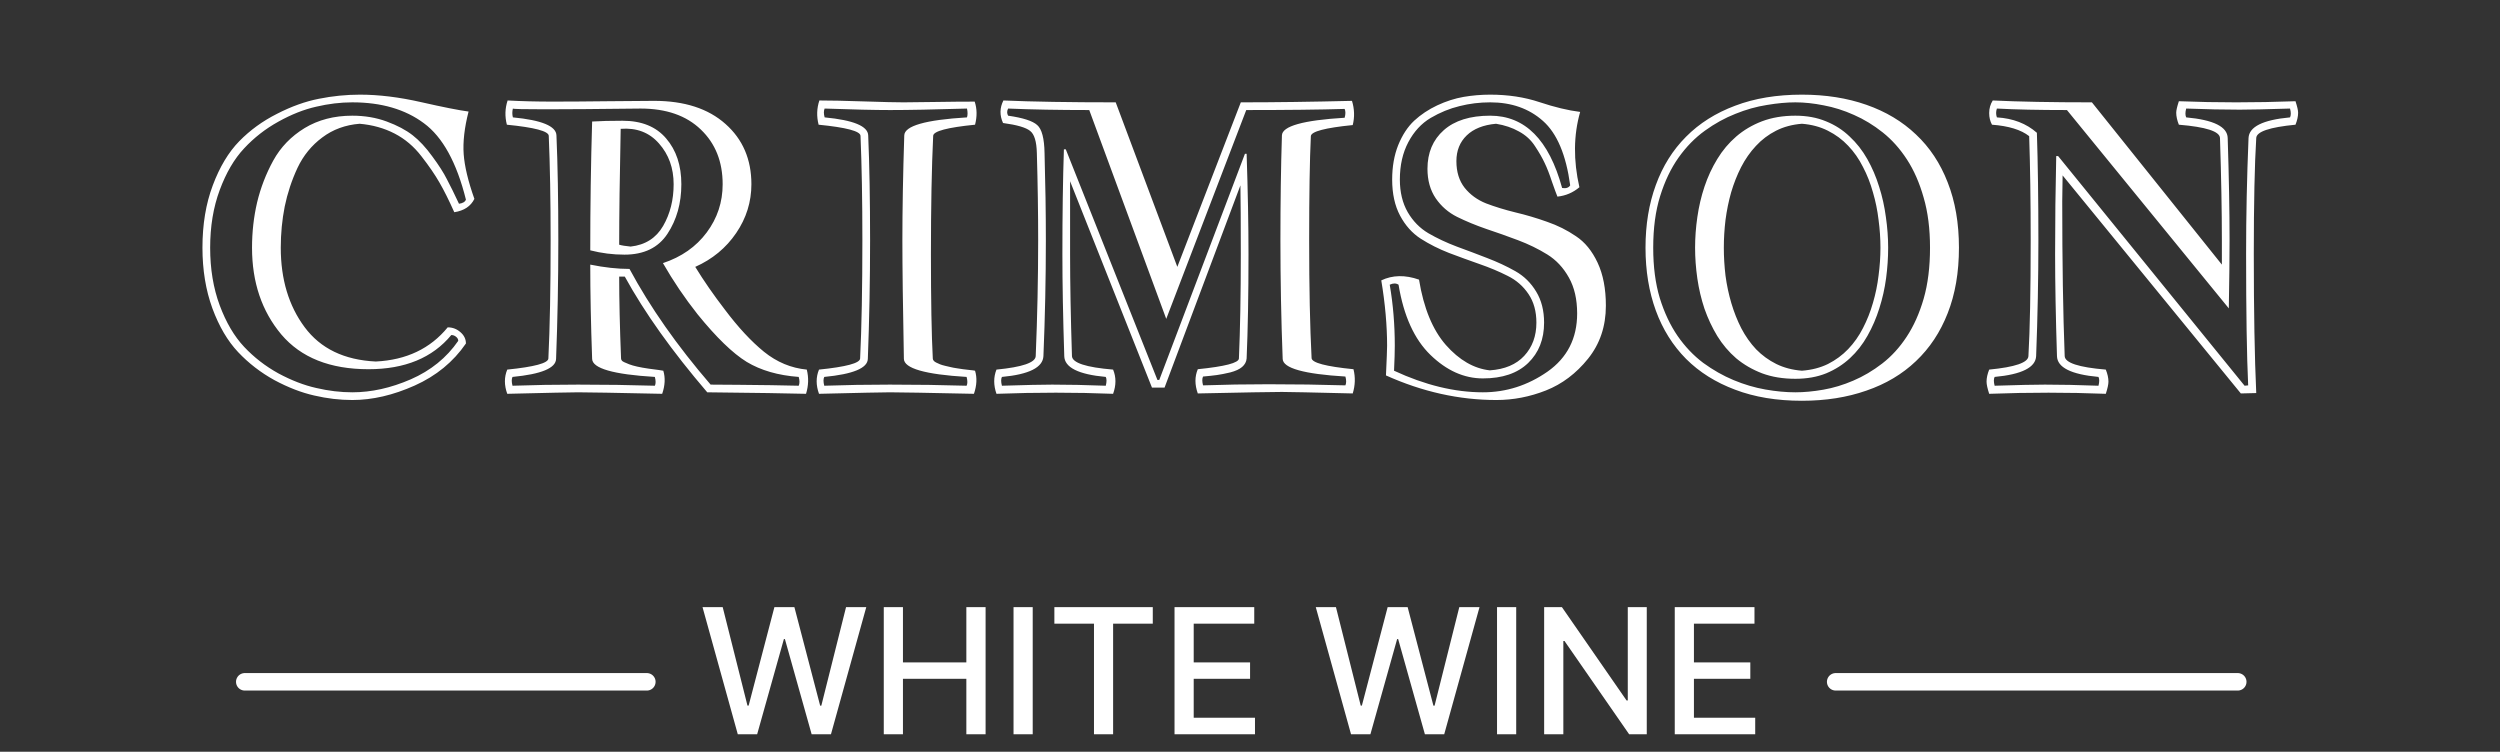
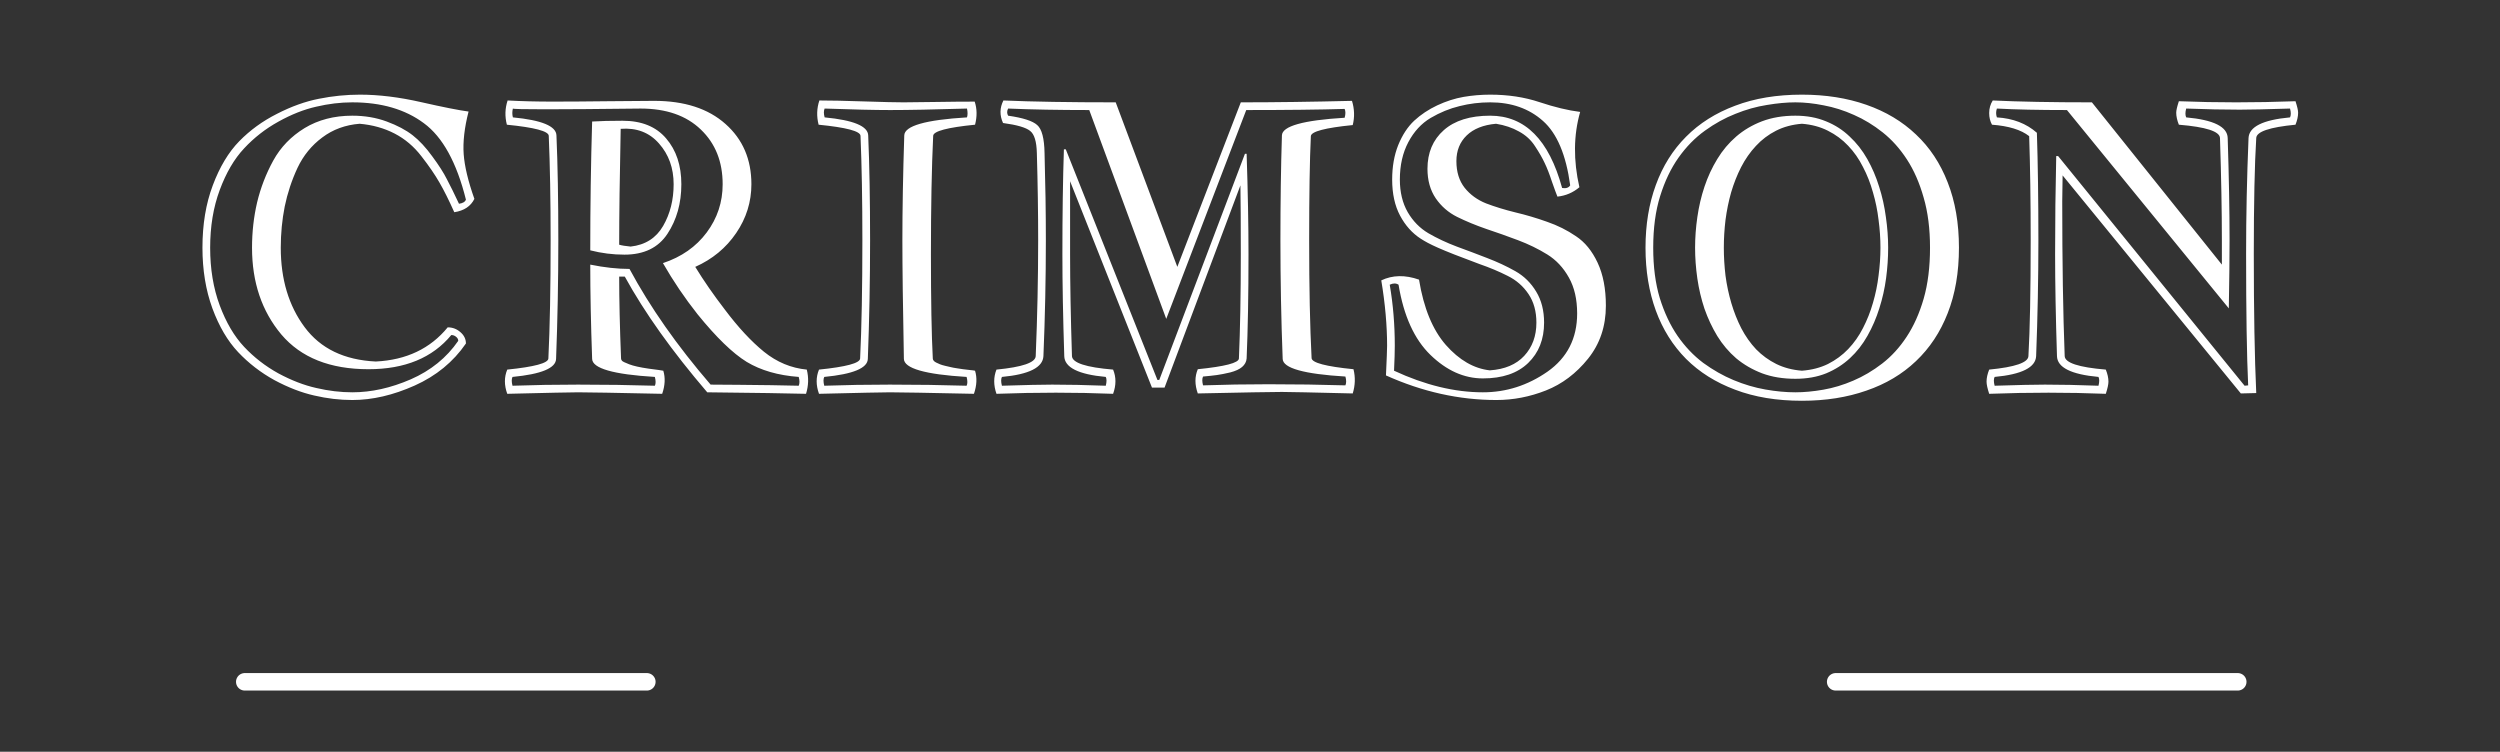
<svg xmlns="http://www.w3.org/2000/svg" width="143" height="43" viewBox="0 0 143 43" fill="none">
  <rect x="0" y="0" width="143" height="43" fill="#333333" stroke="none" />
-   <path d="M20.152 22.44C21.241 22.44 22.355 22.193 23.493 21.699C24.639 21.198 25.545 20.464 26.211 19.497C26.211 19.404 26.168 19.325 26.082 19.261C26.003 19.196 25.914 19.164 25.814 19.164C24.739 20.467 23.16 21.119 21.076 21.119C18.878 21.119 17.216 20.457 16.092 19.132C14.975 17.8 14.416 16.145 14.416 14.169C14.416 13.274 14.513 12.411 14.706 11.58C14.907 10.742 15.214 9.944 15.63 9.185C16.052 8.418 16.65 7.799 17.424 7.326C18.204 6.854 19.114 6.617 20.152 6.617C20.861 6.617 21.517 6.728 22.118 6.95C22.72 7.172 23.214 7.434 23.601 7.734C23.987 8.035 24.363 8.44 24.729 8.948C25.101 9.45 25.38 9.886 25.566 10.259C25.76 10.624 25.989 11.089 26.254 11.655C26.469 11.627 26.601 11.548 26.651 11.419C26.121 9.292 25.319 7.835 24.245 7.047C23.178 6.252 21.814 5.854 20.152 5.854C19.479 5.854 18.792 5.937 18.09 6.102C17.388 6.259 16.665 6.546 15.92 6.961C15.182 7.369 14.531 7.878 13.965 8.486C13.399 9.088 12.934 9.883 12.568 10.871C12.203 11.852 12.021 12.951 12.021 14.169C12.021 15.386 12.203 16.486 12.568 17.467C12.934 18.448 13.399 19.239 13.965 19.841C14.531 20.442 15.182 20.947 15.92 21.355C16.665 21.756 17.388 22.036 18.09 22.193C18.792 22.358 19.479 22.44 20.152 22.44ZM25.985 12.139C25.677 11.451 25.395 10.885 25.137 10.441C24.879 9.99 24.535 9.489 24.105 8.938C23.676 8.379 23.164 7.946 22.569 7.638C21.975 7.33 21.309 7.144 20.571 7.079C19.755 7.144 19.042 7.405 18.434 7.863C17.825 8.314 17.352 8.895 17.016 9.604C16.686 10.312 16.443 11.05 16.285 11.816C16.135 12.575 16.06 13.36 16.06 14.169C16.06 15.974 16.514 17.488 17.424 18.713C18.333 19.938 19.69 20.593 21.495 20.679C23.242 20.593 24.614 19.941 25.609 18.724C25.889 18.724 26.132 18.817 26.34 19.003C26.547 19.182 26.651 19.397 26.651 19.648C25.928 20.7 24.951 21.502 23.719 22.054C22.487 22.605 21.298 22.881 20.152 22.881C19.436 22.881 18.709 22.795 17.972 22.623C17.241 22.458 16.482 22.165 15.694 21.742C14.914 21.312 14.223 20.779 13.621 20.142C13.02 19.504 12.529 18.67 12.149 17.639C11.77 16.6 11.58 15.444 11.58 14.169C11.58 12.837 11.777 11.648 12.171 10.602C12.565 9.55 13.07 8.708 13.685 8.078C14.301 7.448 15.021 6.925 15.845 6.51C16.668 6.087 17.467 5.801 18.24 5.65C19.021 5.493 19.805 5.414 20.593 5.414C21.667 5.414 22.834 5.557 24.095 5.844C25.355 6.13 26.258 6.309 26.802 6.381C26.565 7.305 26.472 8.118 26.523 8.819C26.573 9.514 26.777 10.366 27.135 11.376C26.927 11.799 26.544 12.053 25.985 12.139ZM33.87 6.95H33.892C34.336 6.922 34.908 6.907 35.61 6.907C36.699 6.907 37.53 7.244 38.102 7.917C38.683 8.59 38.973 9.464 38.973 10.538C38.973 11.627 38.708 12.572 38.178 13.374C37.655 14.169 36.835 14.566 35.718 14.566C35.059 14.566 34.407 14.484 33.763 14.319C33.763 11.799 33.798 9.342 33.87 6.95ZM38.532 10.538C38.532 9.614 38.253 8.837 37.694 8.207C37.143 7.577 36.412 7.298 35.503 7.369C35.446 10.126 35.417 12.336 35.417 13.997C35.56 14.04 35.779 14.076 36.072 14.104C36.91 14.011 37.53 13.617 37.931 12.923C38.332 12.228 38.532 11.433 38.532 10.538ZM31.808 20.528C31.793 21.058 30.963 21.402 29.315 21.56C29.258 21.674 29.258 21.842 29.315 22.064C30.533 22.021 31.783 22 33.065 22C34.59 22 36.054 22.021 37.458 22.064C37.515 21.95 37.515 21.782 37.458 21.56C35.08 21.416 33.884 21.073 33.87 20.528C33.798 18.516 33.763 16.718 33.763 15.136C34.572 15.3 35.32 15.383 36.008 15.383C37.182 17.567 38.729 19.773 40.648 22C41.014 22 41.54 22.004 42.227 22.011C42.922 22.018 43.545 22.025 44.097 22.032C44.655 22.039 45.185 22.05 45.687 22.064C45.744 21.936 45.744 21.767 45.687 21.56C44.512 21.474 43.52 21.187 42.711 20.7C41.909 20.206 40.971 19.297 39.897 17.972C39.166 17.048 38.507 16.074 37.92 15.05C38.98 14.699 39.814 14.115 40.423 13.299C41.032 12.482 41.336 11.562 41.336 10.538C41.336 9.249 40.921 8.207 40.09 7.412C39.259 6.61 38.11 6.209 36.642 6.209C31.8 6.266 29.366 6.266 29.337 6.209C29.294 6.381 29.294 6.549 29.337 6.714C30.984 6.871 31.815 7.215 31.829 7.745C31.901 9.428 31.936 11.43 31.936 13.75C31.936 16.02 31.894 18.28 31.808 20.528ZM31.367 20.507C31.453 18.716 31.496 16.464 31.496 13.75C31.496 11.444 31.46 9.45 31.389 7.767C31.374 7.502 30.576 7.29 28.993 7.133C28.871 6.66 28.886 6.198 29.036 5.747C29.824 5.79 30.68 5.812 31.604 5.812C32.527 5.812 33.587 5.804 34.783 5.79C35.979 5.776 36.856 5.769 37.415 5.769C39.148 5.769 40.509 6.209 41.497 7.09C42.485 7.964 42.98 9.113 42.98 10.538C42.98 11.548 42.69 12.479 42.109 13.331C41.529 14.183 40.749 14.828 39.768 15.265C40.255 16.06 40.82 16.876 41.465 17.714C42.224 18.724 42.969 19.526 43.699 20.12C44.437 20.715 45.253 21.055 46.148 21.141C46.263 21.599 46.249 22.061 46.105 22.526C45.081 22.498 43.198 22.469 40.455 22.44C38.443 20.091 36.871 17.886 35.739 15.823H35.417C35.417 17.155 35.453 18.716 35.524 20.507C35.524 20.55 35.542 20.593 35.578 20.636C35.614 20.679 35.754 20.747 35.997 20.84C36.241 20.933 36.609 21.015 37.103 21.087C37.605 21.151 37.884 21.191 37.941 21.205C38.063 21.606 38.042 22.047 37.877 22.526C35.234 22.469 33.63 22.44 33.065 22.44C32.678 22.44 31.328 22.469 29.015 22.526C28.836 22.032 28.836 21.57 29.015 21.141C30.569 20.983 31.353 20.772 31.367 20.507ZM51.702 20.528C51.645 17.535 51.616 15.275 51.616 13.75C51.616 11.988 51.652 9.987 51.724 7.745C51.738 7.201 52.934 6.857 55.312 6.714C55.355 6.578 55.355 6.41 55.312 6.209C53.435 6.266 51.971 6.295 50.918 6.295C50.037 6.295 48.787 6.266 47.169 6.209C47.112 6.338 47.112 6.506 47.169 6.714C48.816 6.871 49.647 7.215 49.661 7.745C49.733 9.428 49.769 11.43 49.769 13.75C49.769 16.02 49.726 18.28 49.64 20.528C49.625 21.058 48.795 21.402 47.148 21.56C47.09 21.674 47.09 21.842 47.148 22.064C48.365 22.021 49.615 22 50.897 22C52.422 22 53.886 22.021 55.29 22.064C55.347 21.95 55.347 21.782 55.29 21.56C52.912 21.416 51.717 21.073 51.702 20.528ZM46.825 7.133C46.703 6.66 46.718 6.198 46.868 5.747C47.498 5.747 48.351 5.765 49.425 5.801C50.506 5.837 51.258 5.854 51.681 5.854C51.989 5.854 52.583 5.847 53.464 5.833C54.345 5.819 55.107 5.812 55.752 5.812C55.888 6.22 55.895 6.66 55.773 7.133C54.191 7.29 53.392 7.502 53.378 7.767C53.292 9.557 53.249 11.816 53.249 14.545C53.249 17.18 53.285 19.168 53.356 20.507C53.356 20.55 53.374 20.593 53.41 20.636C53.446 20.679 53.496 20.715 53.56 20.743C53.632 20.772 53.704 20.804 53.775 20.84C53.847 20.869 53.944 20.897 54.065 20.926C54.194 20.954 54.302 20.98 54.388 21.001C54.474 21.023 54.588 21.044 54.731 21.065C54.882 21.087 55 21.105 55.086 21.119C55.179 21.134 55.301 21.148 55.451 21.162C55.609 21.176 55.716 21.191 55.773 21.205C55.895 21.606 55.874 22.047 55.709 22.526C53.066 22.469 51.462 22.44 50.897 22.44C50.51 22.44 49.16 22.469 46.847 22.526C46.668 22.032 46.668 21.57 46.847 21.141C48.401 20.983 49.185 20.772 49.199 20.507C49.285 18.716 49.328 16.464 49.328 13.75C49.328 11.444 49.292 9.45 49.221 7.767C49.206 7.502 48.408 7.29 46.825 7.133ZM59.684 20.367C59.655 21.019 58.864 21.416 57.31 21.56C57.252 21.674 57.252 21.842 57.31 22.064C58.663 22.021 59.623 22 60.188 22C61.084 22 62.104 22.021 63.25 22.064C63.307 21.842 63.307 21.674 63.25 21.56C61.682 21.416 60.89 21.019 60.876 20.367C60.804 18.14 60.769 16.199 60.769 14.545C60.769 12.282 60.797 10.28 60.855 8.54H60.962L66.204 21.731H66.311L71.21 8.798H71.307C71.378 10.954 71.414 12.869 71.414 14.545C71.414 16.872 71.378 18.86 71.307 20.507C71.292 20.693 71.206 20.854 71.049 20.99C70.898 21.119 70.673 21.223 70.372 21.302C70.071 21.373 69.817 21.424 69.609 21.452C69.402 21.481 69.137 21.509 68.814 21.538C68.757 21.653 68.757 21.821 68.814 22.043C70.032 22 71.278 21.979 72.553 21.979C74.078 21.979 75.546 22 76.957 22.043C77.014 21.914 77.014 21.746 76.957 21.538C74.579 21.395 73.383 21.058 73.369 20.528C73.283 18.28 73.24 16.02 73.24 13.75C73.24 11.551 73.269 9.55 73.326 7.745C73.341 7.215 74.537 6.879 76.914 6.735C76.971 6.528 76.971 6.359 76.914 6.23C75.503 6.273 73.627 6.295 71.285 6.295L66.709 18.24L62.305 6.295C60.557 6.295 59.01 6.266 57.664 6.209C57.592 6.352 57.592 6.488 57.664 6.617C58.516 6.739 59.071 6.918 59.329 7.154C59.594 7.383 59.734 7.917 59.748 8.755C59.798 10.517 59.823 12.182 59.823 13.75C59.823 15.92 59.777 18.126 59.684 20.367ZM59.243 20.367C59.336 18.111 59.383 15.906 59.383 13.75C59.383 12.182 59.358 10.517 59.308 8.755C59.293 8.096 59.164 7.673 58.921 7.487C58.685 7.294 58.169 7.144 57.374 7.036C57.173 6.599 57.181 6.17 57.395 5.747C59.043 5.819 61.184 5.854 63.819 5.854L67.343 15.265L70.974 5.854C72.893 5.854 75.013 5.826 77.333 5.769C77.476 6.234 77.491 6.696 77.376 7.154C75.793 7.312 74.995 7.523 74.981 7.788C74.916 9.134 74.884 11.122 74.884 13.75C74.884 16.464 74.93 18.709 75.023 20.485C75.038 20.75 75.836 20.962 77.419 21.119C77.534 21.578 77.519 22.039 77.376 22.505C75.056 22.448 73.706 22.419 73.326 22.419C72.753 22.419 71.149 22.448 68.514 22.505C68.335 22.004 68.335 21.542 68.514 21.119C70.068 20.962 70.852 20.758 70.866 20.507C70.938 18.831 70.974 16.844 70.974 14.545C70.974 12.755 70.966 11.44 70.952 10.602L66.612 22.172H65.893L61.209 10.366V14.545C61.209 16.199 61.245 18.14 61.316 20.367C61.331 20.754 62.115 21.012 63.669 21.141C63.848 21.57 63.848 22.032 63.669 22.526C61.528 22.44 59.304 22.44 56.998 22.526C56.826 22.032 56.826 21.57 56.998 21.141C58.48 20.997 59.229 20.74 59.243 20.367ZM85.239 5.414C86.263 5.414 87.205 5.557 88.064 5.844C88.924 6.13 89.697 6.316 90.385 6.402C90.005 7.734 89.991 9.17 90.342 10.71C89.977 11.018 89.558 11.197 89.085 11.247C89.028 11.111 88.924 10.828 88.773 10.398C88.63 9.962 88.491 9.604 88.355 9.324C88.226 9.045 88.043 8.726 87.807 8.368C87.578 8.01 87.269 7.727 86.883 7.52C86.503 7.305 86.066 7.158 85.572 7.079C84.849 7.144 84.29 7.366 83.897 7.745C83.503 8.125 83.306 8.615 83.306 9.217C83.306 9.833 83.463 10.341 83.778 10.742C84.093 11.136 84.502 11.433 85.003 11.634C85.511 11.827 86.07 11.999 86.679 12.149C87.287 12.293 87.893 12.472 88.494 12.687C89.096 12.894 89.647 13.17 90.148 13.514C90.657 13.85 91.069 14.355 91.384 15.028C91.699 15.701 91.856 16.521 91.856 17.488C91.856 18.663 91.516 19.672 90.836 20.518C90.156 21.363 89.353 21.968 88.43 22.333C87.506 22.698 86.561 22.881 85.594 22.881C83.467 22.881 81.361 22.412 79.277 21.474C79.32 20.55 79.342 19.984 79.342 19.776C79.342 18.616 79.231 17.37 79.009 16.038C79.653 15.73 80.373 15.716 81.168 15.995C81.433 17.621 81.945 18.867 82.704 19.733C83.47 20.6 84.308 21.083 85.218 21.184C86.07 21.126 86.725 20.851 87.184 20.356C87.649 19.855 87.882 19.221 87.882 18.455C87.882 17.811 87.731 17.266 87.431 16.822C87.13 16.371 86.732 16.024 86.238 15.78C85.744 15.53 85.207 15.304 84.627 15.104C84.054 14.903 83.474 14.692 82.887 14.47C82.299 14.241 81.759 13.968 81.265 13.653C80.778 13.338 80.384 12.898 80.083 12.332C79.782 11.766 79.632 11.079 79.632 10.27C79.632 9.539 79.746 8.884 79.976 8.304C80.212 7.724 80.516 7.258 80.889 6.907C81.268 6.556 81.709 6.263 82.21 6.026C82.718 5.79 83.22 5.629 83.714 5.543C84.215 5.457 84.724 5.414 85.239 5.414ZM85.239 5.854C84.638 5.854 84.054 5.926 83.488 6.069C82.922 6.205 82.371 6.431 81.834 6.746C81.304 7.061 80.878 7.523 80.556 8.132C80.233 8.741 80.072 9.453 80.072 10.27C80.072 10.993 80.223 11.616 80.523 12.139C80.824 12.654 81.218 13.055 81.705 13.342C82.199 13.628 82.74 13.883 83.327 14.104C83.914 14.319 84.495 14.538 85.067 14.76C85.647 14.982 86.185 15.232 86.679 15.512C87.173 15.791 87.57 16.181 87.871 16.683C88.172 17.177 88.322 17.768 88.322 18.455C88.322 19.408 88.018 20.177 87.409 20.765C86.8 21.352 85.938 21.645 84.82 21.645C83.746 21.645 82.747 21.198 81.823 20.303C80.899 19.408 80.291 18.068 79.997 16.285C79.854 16.192 79.686 16.192 79.492 16.285C79.686 17.41 79.782 18.573 79.782 19.776C79.782 20.113 79.768 20.589 79.739 21.205C81.515 22.029 83.209 22.44 84.82 22.44C86.152 22.44 87.384 22.047 88.516 21.259C89.647 20.464 90.213 19.354 90.213 17.929C90.213 17.119 90.055 16.436 89.74 15.877C89.425 15.311 89.013 14.871 88.505 14.556C87.996 14.241 87.438 13.968 86.829 13.739C86.22 13.51 85.615 13.295 85.014 13.095C84.412 12.887 83.857 12.658 83.349 12.407C82.847 12.157 82.439 11.802 82.124 11.344C81.809 10.878 81.651 10.316 81.651 9.657C81.651 8.733 81.963 7.996 82.586 7.444C83.209 6.893 84.093 6.617 85.239 6.617C87.23 6.617 88.602 7.996 89.353 10.753C89.576 10.789 89.73 10.739 89.815 10.602C89.579 8.855 89.06 7.627 88.258 6.918C87.463 6.209 86.457 5.854 85.239 5.854ZM103.071 7.079C102.52 7.122 102.026 7.255 101.589 7.477C101.152 7.699 100.769 7.989 100.439 8.347C100.11 8.698 99.827 9.102 99.591 9.561C99.362 10.012 99.172 10.492 99.022 11C98.878 11.508 98.771 12.035 98.699 12.579C98.635 13.116 98.603 13.646 98.603 14.169C98.603 14.692 98.635 15.225 98.699 15.77C98.771 16.307 98.882 16.829 99.032 17.338C99.183 17.846 99.372 18.326 99.602 18.777C99.838 19.229 100.121 19.63 100.45 19.98C100.787 20.324 101.17 20.604 101.6 20.818C102.036 21.033 102.527 21.162 103.071 21.205C103.63 21.162 104.128 21.033 104.564 20.818C105.001 20.596 105.384 20.314 105.714 19.97C106.05 19.619 106.333 19.218 106.562 18.767C106.799 18.308 106.989 17.828 107.132 17.327C107.282 16.819 107.39 16.296 107.454 15.759C107.526 15.214 107.562 14.685 107.562 14.169C107.562 13.646 107.526 13.116 107.454 12.579C107.39 12.035 107.282 11.508 107.132 11C106.989 10.484 106.799 10.001 106.562 9.55C106.333 9.091 106.05 8.687 105.714 8.336C105.384 7.985 104.998 7.699 104.554 7.477C104.117 7.255 103.623 7.122 103.071 7.079ZM102.695 21.667C101.986 21.667 101.353 21.563 100.794 21.355C100.235 21.141 99.741 20.854 99.311 20.496C98.889 20.131 98.527 19.705 98.227 19.218C97.933 18.731 97.689 18.212 97.496 17.66C97.31 17.102 97.174 16.525 97.088 15.931C97.002 15.329 96.959 14.742 96.959 14.169C96.959 13.596 97.002 13.012 97.088 12.418C97.174 11.816 97.31 11.236 97.496 10.678C97.682 10.119 97.926 9.593 98.227 9.099C98.527 8.604 98.889 8.175 99.311 7.81C99.734 7.444 100.225 7.154 100.783 6.939C101.349 6.725 101.986 6.617 102.695 6.617C103.347 6.617 103.931 6.725 104.446 6.939C104.962 7.147 105.413 7.437 105.8 7.81C106.194 8.175 106.53 8.604 106.81 9.099C107.089 9.593 107.314 10.119 107.486 10.678C107.665 11.236 107.794 11.816 107.873 12.418C107.959 13.012 108.002 13.596 108.002 14.169C108.002 14.742 107.963 15.325 107.884 15.92C107.805 16.507 107.676 17.08 107.497 17.639C107.325 18.19 107.1 18.713 106.82 19.207C106.548 19.694 106.215 20.12 105.821 20.485C105.427 20.851 104.973 21.141 104.457 21.355C103.941 21.563 103.354 21.667 102.695 21.667ZM102.695 22.44C103.189 22.44 103.723 22.39 104.296 22.29C104.869 22.19 105.438 22.018 106.004 21.774C106.577 21.531 107.128 21.205 107.658 20.797C108.188 20.389 108.654 19.88 109.055 19.271C109.463 18.656 109.789 17.929 110.032 17.091C110.276 16.246 110.397 15.272 110.397 14.169C110.397 13.088 110.276 12.132 110.032 11.301C109.796 10.463 109.477 9.736 109.076 9.12C108.675 8.504 108.213 7.989 107.69 7.573C107.168 7.158 106.62 6.825 106.047 6.574C105.474 6.316 104.897 6.134 104.317 6.026C103.744 5.912 103.204 5.854 102.695 5.854C102.201 5.854 101.657 5.905 101.062 6.005C100.468 6.098 99.87 6.266 99.269 6.51C98.667 6.746 98.083 7.068 97.518 7.477C96.952 7.885 96.451 8.397 96.014 9.013C95.577 9.629 95.226 10.363 94.961 11.215C94.696 12.06 94.564 13.045 94.564 14.169C94.564 15.258 94.689 16.217 94.939 17.048C95.197 17.879 95.537 18.602 95.96 19.218C96.382 19.826 96.87 20.338 97.421 20.754C97.98 21.162 98.56 21.491 99.161 21.742C99.763 21.993 100.368 22.172 100.977 22.279C101.585 22.387 102.158 22.44 102.695 22.44ZM103.071 22.924C101.632 22.924 100.357 22.713 99.247 22.29C98.137 21.875 97.203 21.287 96.443 20.528C95.684 19.762 95.108 18.842 94.714 17.768C94.32 16.686 94.123 15.487 94.123 14.169C94.123 12.851 94.32 11.655 94.714 10.581C95.108 9.5 95.684 8.579 96.443 7.82C97.203 7.054 98.137 6.463 99.247 6.048C100.357 5.625 101.632 5.414 103.071 5.414C104.425 5.414 105.653 5.607 106.756 5.994C107.866 6.381 108.811 6.947 109.592 7.691C110.38 8.429 110.985 9.342 111.407 10.431C111.837 11.519 112.052 12.765 112.052 14.169C112.052 15.58 111.837 16.829 111.407 17.918C110.985 18.999 110.38 19.912 109.592 20.657C108.811 21.402 107.866 21.964 106.756 22.344C105.653 22.73 104.425 22.924 103.071 22.924ZM127.091 15.136V13.729C127.091 12.074 127.055 10.13 126.983 7.896C126.969 7.516 126.185 7.262 124.631 7.133C124.531 6.882 124.48 6.653 124.48 6.445C124.48 6.316 124.531 6.098 124.631 5.79C125.719 5.833 126.812 5.854 127.907 5.854C129.01 5.854 130.142 5.833 131.302 5.79C131.402 6.098 131.452 6.316 131.452 6.445C131.452 6.653 131.402 6.882 131.302 7.133C129.819 7.276 129.071 7.53 129.057 7.896C128.964 9.407 128.917 11.616 128.917 14.523C128.917 17.803 128.964 20.457 129.057 22.483L128.176 22.505L117.981 10.033C117.981 10.162 117.978 10.398 117.971 10.742C117.964 11.079 117.96 11.34 117.96 11.526C117.96 14.985 118.007 17.932 118.1 20.367C118.114 20.754 118.898 21.012 120.452 21.141C120.552 21.391 120.603 21.62 120.603 21.828C120.603 21.986 120.552 22.218 120.452 22.526C119.349 22.483 118.257 22.462 117.176 22.462C116.073 22.462 114.941 22.483 113.781 22.526C113.681 22.218 113.631 21.986 113.631 21.828C113.631 21.62 113.681 21.391 113.781 21.141C115.264 20.997 116.012 20.74 116.026 20.367C116.112 18.863 116.155 16.658 116.155 13.75C116.155 11.523 116.127 9.535 116.069 7.788C115.604 7.423 114.895 7.204 113.942 7.133C113.835 6.939 113.781 6.717 113.781 6.467C113.781 6.202 113.849 5.962 113.985 5.747C115.482 5.819 117.373 5.854 119.657 5.854L127.091 15.136ZM128.477 14.523C128.477 12.354 128.523 10.144 128.616 7.896C128.645 7.251 129.436 6.857 130.99 6.714C131.048 6.592 131.048 6.424 130.99 6.209C129.637 6.252 128.677 6.273 128.111 6.273C127.216 6.273 126.196 6.252 125.05 6.209C124.993 6.424 124.993 6.592 125.05 6.714C126.618 6.857 127.41 7.251 127.424 7.896C127.495 10.13 127.531 12.074 127.531 13.729C127.531 14.695 127.517 15.999 127.488 17.639L118.229 6.295C116.617 6.295 115.282 6.266 114.222 6.209C114.164 6.381 114.164 6.549 114.222 6.714C115.146 6.771 115.908 7.065 116.51 7.595C116.567 9.335 116.596 11.387 116.596 13.75C116.596 15.92 116.553 18.126 116.467 20.367C116.438 21.019 115.647 21.416 114.093 21.56C114.035 21.674 114.035 21.842 114.093 22.064C115.439 22.021 116.399 22 116.972 22C117.867 22 118.887 22.021 120.033 22.064C120.09 21.842 120.09 21.674 120.033 21.56C118.465 21.416 117.674 21.019 117.659 20.367C117.588 18.14 117.552 16.199 117.552 14.545C117.552 12.654 117.573 10.782 117.616 8.927H117.724L128.391 22.064L128.595 22.043C128.516 20.36 128.477 17.854 128.477 14.523Z" fill="white" />
-   <path d="M42.201 42L40.184 34.727H41.338L42.755 40.359H42.822L44.296 34.727H45.439L46.913 40.363H46.98L48.394 34.727H49.551L47.531 42H46.426L44.896 36.553H44.839L43.309 42H42.201ZM50.552 42V34.727H51.649V37.888H55.275V34.727H56.376V42H55.275V38.829H51.649V42H50.552ZM59.071 34.727V42H57.974V34.727H59.071ZM60.31 35.672V34.727H65.939V35.672H63.67V42H62.576V35.672H60.31ZM67.183 42V34.727H71.743V35.672H68.28V37.888H71.504V38.829H68.28V41.055H71.785V42H67.183ZM77.279 42L75.262 34.727H76.416L77.833 40.359H77.9L79.374 34.727H80.517L81.991 40.363H82.058L83.472 34.727H84.629L82.609 42H81.504L79.974 36.553H79.917L78.387 42H77.279ZM86.727 34.727V42H85.63V34.727H86.727ZM94.195 34.727V42H93.187L89.49 36.666H89.423V42H88.325V34.727H89.341L93.041 40.068H93.109V34.727H94.195ZM95.796 42V34.727H100.356V35.672H96.893V37.888H100.118V38.829H96.893V41.055H100.398V42H95.796Z" fill="white" />
+   <path d="M20.152 22.44C21.241 22.44 22.355 22.193 23.493 21.699C24.639 21.198 25.545 20.464 26.211 19.497C26.211 19.404 26.168 19.325 26.082 19.261C26.003 19.196 25.914 19.164 25.814 19.164C24.739 20.467 23.16 21.119 21.076 21.119C18.878 21.119 17.216 20.457 16.092 19.132C14.975 17.8 14.416 16.145 14.416 14.169C14.416 13.274 14.513 12.411 14.706 11.58C14.907 10.742 15.214 9.944 15.63 9.185C16.052 8.418 16.65 7.799 17.424 7.326C18.204 6.854 19.114 6.617 20.152 6.617C20.861 6.617 21.517 6.728 22.118 6.95C22.72 7.172 23.214 7.434 23.601 7.734C23.987 8.035 24.363 8.44 24.729 8.948C25.101 9.45 25.38 9.886 25.566 10.259C25.76 10.624 25.989 11.089 26.254 11.655C26.469 11.627 26.601 11.548 26.651 11.419C26.121 9.292 25.319 7.835 24.245 7.047C23.178 6.252 21.814 5.854 20.152 5.854C19.479 5.854 18.792 5.937 18.09 6.102C17.388 6.259 16.665 6.546 15.92 6.961C15.182 7.369 14.531 7.878 13.965 8.486C13.399 9.088 12.934 9.883 12.568 10.871C12.203 11.852 12.021 12.951 12.021 14.169C12.021 15.386 12.203 16.486 12.568 17.467C12.934 18.448 13.399 19.239 13.965 19.841C14.531 20.442 15.182 20.947 15.92 21.355C16.665 21.756 17.388 22.036 18.09 22.193C18.792 22.358 19.479 22.44 20.152 22.44ZM25.985 12.139C25.677 11.451 25.395 10.885 25.137 10.441C24.879 9.99 24.535 9.489 24.105 8.938C23.676 8.379 23.164 7.946 22.569 7.638C21.975 7.33 21.309 7.144 20.571 7.079C19.755 7.144 19.042 7.405 18.434 7.863C17.825 8.314 17.352 8.895 17.016 9.604C16.686 10.312 16.443 11.05 16.285 11.816C16.135 12.575 16.06 13.36 16.06 14.169C16.06 15.974 16.514 17.488 17.424 18.713C18.333 19.938 19.69 20.593 21.495 20.679C23.242 20.593 24.614 19.941 25.609 18.724C25.889 18.724 26.132 18.817 26.34 19.003C26.547 19.182 26.651 19.397 26.651 19.648C25.928 20.7 24.951 21.502 23.719 22.054C22.487 22.605 21.298 22.881 20.152 22.881C19.436 22.881 18.709 22.795 17.972 22.623C17.241 22.458 16.482 22.165 15.694 21.742C14.914 21.312 14.223 20.779 13.621 20.142C13.02 19.504 12.529 18.67 12.149 17.639C11.77 16.6 11.58 15.444 11.58 14.169C11.58 12.837 11.777 11.648 12.171 10.602C12.565 9.55 13.07 8.708 13.685 8.078C14.301 7.448 15.021 6.925 15.845 6.51C16.668 6.087 17.467 5.801 18.24 5.65C19.021 5.493 19.805 5.414 20.593 5.414C21.667 5.414 22.834 5.557 24.095 5.844C25.355 6.13 26.258 6.309 26.802 6.381C26.565 7.305 26.472 8.118 26.523 8.819C26.573 9.514 26.777 10.366 27.135 11.376C26.927 11.799 26.544 12.053 25.985 12.139ZM33.87 6.95H33.892C34.336 6.922 34.908 6.907 35.61 6.907C36.699 6.907 37.53 7.244 38.102 7.917C38.683 8.59 38.973 9.464 38.973 10.538C38.973 11.627 38.708 12.572 38.178 13.374C37.655 14.169 36.835 14.566 35.718 14.566C35.059 14.566 34.407 14.484 33.763 14.319C33.763 11.799 33.798 9.342 33.87 6.95ZM38.532 10.538C38.532 9.614 38.253 8.837 37.694 8.207C37.143 7.577 36.412 7.298 35.503 7.369C35.446 10.126 35.417 12.336 35.417 13.997C35.56 14.04 35.779 14.076 36.072 14.104C36.91 14.011 37.53 13.617 37.931 12.923C38.332 12.228 38.532 11.433 38.532 10.538ZM31.808 20.528C31.793 21.058 30.963 21.402 29.315 21.56C29.258 21.674 29.258 21.842 29.315 22.064C30.533 22.021 31.783 22 33.065 22C34.59 22 36.054 22.021 37.458 22.064C37.515 21.95 37.515 21.782 37.458 21.56C35.08 21.416 33.884 21.073 33.87 20.528C33.798 18.516 33.763 16.718 33.763 15.136C34.572 15.3 35.32 15.383 36.008 15.383C37.182 17.567 38.729 19.773 40.648 22C41.014 22 41.54 22.004 42.227 22.011C42.922 22.018 43.545 22.025 44.097 22.032C44.655 22.039 45.185 22.05 45.687 22.064C45.744 21.936 45.744 21.767 45.687 21.56C44.512 21.474 43.52 21.187 42.711 20.7C41.909 20.206 40.971 19.297 39.897 17.972C39.166 17.048 38.507 16.074 37.92 15.05C38.98 14.699 39.814 14.115 40.423 13.299C41.032 12.482 41.336 11.562 41.336 10.538C41.336 9.249 40.921 8.207 40.09 7.412C39.259 6.61 38.11 6.209 36.642 6.209C31.8 6.266 29.366 6.266 29.337 6.209C29.294 6.381 29.294 6.549 29.337 6.714C30.984 6.871 31.815 7.215 31.829 7.745C31.901 9.428 31.936 11.43 31.936 13.75C31.936 16.02 31.894 18.28 31.808 20.528ZM31.367 20.507C31.453 18.716 31.496 16.464 31.496 13.75C31.496 11.444 31.46 9.45 31.389 7.767C31.374 7.502 30.576 7.29 28.993 7.133C28.871 6.66 28.886 6.198 29.036 5.747C29.824 5.79 30.68 5.812 31.604 5.812C32.527 5.812 33.587 5.804 34.783 5.79C35.979 5.776 36.856 5.769 37.415 5.769C39.148 5.769 40.509 6.209 41.497 7.09C42.485 7.964 42.98 9.113 42.98 10.538C42.98 11.548 42.69 12.479 42.109 13.331C41.529 14.183 40.749 14.828 39.768 15.265C40.255 16.06 40.82 16.876 41.465 17.714C42.224 18.724 42.969 19.526 43.699 20.12C44.437 20.715 45.253 21.055 46.148 21.141C46.263 21.599 46.249 22.061 46.105 22.526C45.081 22.498 43.198 22.469 40.455 22.44C38.443 20.091 36.871 17.886 35.739 15.823H35.417C35.417 17.155 35.453 18.716 35.524 20.507C35.524 20.55 35.542 20.593 35.578 20.636C35.614 20.679 35.754 20.747 35.997 20.84C36.241 20.933 36.609 21.015 37.103 21.087C37.605 21.151 37.884 21.191 37.941 21.205C38.063 21.606 38.042 22.047 37.877 22.526C35.234 22.469 33.63 22.44 33.065 22.44C32.678 22.44 31.328 22.469 29.015 22.526C28.836 22.032 28.836 21.57 29.015 21.141C30.569 20.983 31.353 20.772 31.367 20.507ZM51.702 20.528C51.645 17.535 51.616 15.275 51.616 13.75C51.616 11.988 51.652 9.987 51.724 7.745C51.738 7.201 52.934 6.857 55.312 6.714C55.355 6.578 55.355 6.41 55.312 6.209C53.435 6.266 51.971 6.295 50.918 6.295C50.037 6.295 48.787 6.266 47.169 6.209C47.112 6.338 47.112 6.506 47.169 6.714C48.816 6.871 49.647 7.215 49.661 7.745C49.733 9.428 49.769 11.43 49.769 13.75C49.769 16.02 49.726 18.28 49.64 20.528C49.625 21.058 48.795 21.402 47.148 21.56C47.09 21.674 47.09 21.842 47.148 22.064C48.365 22.021 49.615 22 50.897 22C52.422 22 53.886 22.021 55.29 22.064C55.347 21.95 55.347 21.782 55.29 21.56C52.912 21.416 51.717 21.073 51.702 20.528ZM46.825 7.133C46.703 6.66 46.718 6.198 46.868 5.747C47.498 5.747 48.351 5.765 49.425 5.801C50.506 5.837 51.258 5.854 51.681 5.854C51.989 5.854 52.583 5.847 53.464 5.833C54.345 5.819 55.107 5.812 55.752 5.812C55.888 6.22 55.895 6.66 55.773 7.133C54.191 7.29 53.392 7.502 53.378 7.767C53.292 9.557 53.249 11.816 53.249 14.545C53.249 17.18 53.285 19.168 53.356 20.507C53.356 20.55 53.374 20.593 53.41 20.636C53.446 20.679 53.496 20.715 53.56 20.743C53.632 20.772 53.704 20.804 53.775 20.84C53.847 20.869 53.944 20.897 54.065 20.926C54.194 20.954 54.302 20.98 54.388 21.001C54.474 21.023 54.588 21.044 54.731 21.065C54.882 21.087 55 21.105 55.086 21.119C55.179 21.134 55.301 21.148 55.451 21.162C55.609 21.176 55.716 21.191 55.773 21.205C55.895 21.606 55.874 22.047 55.709 22.526C53.066 22.469 51.462 22.44 50.897 22.44C50.51 22.44 49.16 22.469 46.847 22.526C46.668 22.032 46.668 21.57 46.847 21.141C48.401 20.983 49.185 20.772 49.199 20.507C49.285 18.716 49.328 16.464 49.328 13.75C49.328 11.444 49.292 9.45 49.221 7.767C49.206 7.502 48.408 7.29 46.825 7.133ZM59.684 20.367C59.655 21.019 58.864 21.416 57.31 21.56C57.252 21.674 57.252 21.842 57.31 22.064C58.663 22.021 59.623 22 60.188 22C61.084 22 62.104 22.021 63.25 22.064C63.307 21.842 63.307 21.674 63.25 21.56C61.682 21.416 60.89 21.019 60.876 20.367C60.804 18.14 60.769 16.199 60.769 14.545C60.769 12.282 60.797 10.28 60.855 8.54H60.962L66.204 21.731H66.311L71.21 8.798H71.307C71.378 10.954 71.414 12.869 71.414 14.545C71.414 16.872 71.378 18.86 71.307 20.507C71.292 20.693 71.206 20.854 71.049 20.99C70.898 21.119 70.673 21.223 70.372 21.302C70.071 21.373 69.817 21.424 69.609 21.452C69.402 21.481 69.137 21.509 68.814 21.538C68.757 21.653 68.757 21.821 68.814 22.043C70.032 22 71.278 21.979 72.553 21.979C74.078 21.979 75.546 22 76.957 22.043C77.014 21.914 77.014 21.746 76.957 21.538C74.579 21.395 73.383 21.058 73.369 20.528C73.283 18.28 73.24 16.02 73.24 13.75C73.24 11.551 73.269 9.55 73.326 7.745C73.341 7.215 74.537 6.879 76.914 6.735C76.971 6.528 76.971 6.359 76.914 6.23C75.503 6.273 73.627 6.295 71.285 6.295L66.709 18.24L62.305 6.295C60.557 6.295 59.01 6.266 57.664 6.209C57.592 6.352 57.592 6.488 57.664 6.617C58.516 6.739 59.071 6.918 59.329 7.154C59.594 7.383 59.734 7.917 59.748 8.755C59.798 10.517 59.823 12.182 59.823 13.75C59.823 15.92 59.777 18.126 59.684 20.367ZM59.243 20.367C59.336 18.111 59.383 15.906 59.383 13.75C59.383 12.182 59.358 10.517 59.308 8.755C59.293 8.096 59.164 7.673 58.921 7.487C58.685 7.294 58.169 7.144 57.374 7.036C57.173 6.599 57.181 6.17 57.395 5.747C59.043 5.819 61.184 5.854 63.819 5.854L67.343 15.265L70.974 5.854C72.893 5.854 75.013 5.826 77.333 5.769C77.476 6.234 77.491 6.696 77.376 7.154C75.793 7.312 74.995 7.523 74.981 7.788C74.916 9.134 74.884 11.122 74.884 13.75C74.884 16.464 74.93 18.709 75.023 20.485C75.038 20.75 75.836 20.962 77.419 21.119C77.534 21.578 77.519 22.039 77.376 22.505C75.056 22.448 73.706 22.419 73.326 22.419C72.753 22.419 71.149 22.448 68.514 22.505C68.335 22.004 68.335 21.542 68.514 21.119C70.068 20.962 70.852 20.758 70.866 20.507C70.938 18.831 70.974 16.844 70.974 14.545C70.974 12.755 70.966 11.44 70.952 10.602L66.612 22.172H65.893L61.209 10.366V14.545C61.209 16.199 61.245 18.14 61.316 20.367C61.331 20.754 62.115 21.012 63.669 21.141C63.848 21.57 63.848 22.032 63.669 22.526C61.528 22.44 59.304 22.44 56.998 22.526C56.826 22.032 56.826 21.57 56.998 21.141C58.48 20.997 59.229 20.74 59.243 20.367ZM85.239 5.414C86.263 5.414 87.205 5.557 88.064 5.844C88.924 6.13 89.697 6.316 90.385 6.402C90.005 7.734 89.991 9.17 90.342 10.71C89.977 11.018 89.558 11.197 89.085 11.247C89.028 11.111 88.924 10.828 88.773 10.398C88.63 9.962 88.491 9.604 88.355 9.324C88.226 9.045 88.043 8.726 87.807 8.368C87.578 8.01 87.269 7.727 86.883 7.52C86.503 7.305 86.066 7.158 85.572 7.079C84.849 7.144 84.29 7.366 83.897 7.745C83.503 8.125 83.306 8.615 83.306 9.217C83.306 9.833 83.463 10.341 83.778 10.742C84.093 11.136 84.502 11.433 85.003 11.634C85.511 11.827 86.07 11.999 86.679 12.149C87.287 12.293 87.893 12.472 88.494 12.687C89.096 12.894 89.647 13.17 90.148 13.514C90.657 13.85 91.069 14.355 91.384 15.028C91.699 15.701 91.856 16.521 91.856 17.488C91.856 18.663 91.516 19.672 90.836 20.518C90.156 21.363 89.353 21.968 88.43 22.333C87.506 22.698 86.561 22.881 85.594 22.881C83.467 22.881 81.361 22.412 79.277 21.474C79.32 20.55 79.342 19.984 79.342 19.776C79.342 18.616 79.231 17.37 79.009 16.038C79.653 15.73 80.373 15.716 81.168 15.995C81.433 17.621 81.945 18.867 82.704 19.733C83.47 20.6 84.308 21.083 85.218 21.184C86.07 21.126 86.725 20.851 87.184 20.356C87.649 19.855 87.882 19.221 87.882 18.455C87.882 17.811 87.731 17.266 87.431 16.822C87.13 16.371 86.732 16.024 86.238 15.78C85.744 15.53 85.207 15.304 84.627 15.104C82.299 14.241 81.759 13.968 81.265 13.653C80.778 13.338 80.384 12.898 80.083 12.332C79.782 11.766 79.632 11.079 79.632 10.27C79.632 9.539 79.746 8.884 79.976 8.304C80.212 7.724 80.516 7.258 80.889 6.907C81.268 6.556 81.709 6.263 82.21 6.026C82.718 5.79 83.22 5.629 83.714 5.543C84.215 5.457 84.724 5.414 85.239 5.414ZM85.239 5.854C84.638 5.854 84.054 5.926 83.488 6.069C82.922 6.205 82.371 6.431 81.834 6.746C81.304 7.061 80.878 7.523 80.556 8.132C80.233 8.741 80.072 9.453 80.072 10.27C80.072 10.993 80.223 11.616 80.523 12.139C80.824 12.654 81.218 13.055 81.705 13.342C82.199 13.628 82.74 13.883 83.327 14.104C83.914 14.319 84.495 14.538 85.067 14.76C85.647 14.982 86.185 15.232 86.679 15.512C87.173 15.791 87.57 16.181 87.871 16.683C88.172 17.177 88.322 17.768 88.322 18.455C88.322 19.408 88.018 20.177 87.409 20.765C86.8 21.352 85.938 21.645 84.82 21.645C83.746 21.645 82.747 21.198 81.823 20.303C80.899 19.408 80.291 18.068 79.997 16.285C79.854 16.192 79.686 16.192 79.492 16.285C79.686 17.41 79.782 18.573 79.782 19.776C79.782 20.113 79.768 20.589 79.739 21.205C81.515 22.029 83.209 22.44 84.82 22.44C86.152 22.44 87.384 22.047 88.516 21.259C89.647 20.464 90.213 19.354 90.213 17.929C90.213 17.119 90.055 16.436 89.74 15.877C89.425 15.311 89.013 14.871 88.505 14.556C87.996 14.241 87.438 13.968 86.829 13.739C86.22 13.51 85.615 13.295 85.014 13.095C84.412 12.887 83.857 12.658 83.349 12.407C82.847 12.157 82.439 11.802 82.124 11.344C81.809 10.878 81.651 10.316 81.651 9.657C81.651 8.733 81.963 7.996 82.586 7.444C83.209 6.893 84.093 6.617 85.239 6.617C87.23 6.617 88.602 7.996 89.353 10.753C89.576 10.789 89.73 10.739 89.815 10.602C89.579 8.855 89.06 7.627 88.258 6.918C87.463 6.209 86.457 5.854 85.239 5.854ZM103.071 7.079C102.52 7.122 102.026 7.255 101.589 7.477C101.152 7.699 100.769 7.989 100.439 8.347C100.11 8.698 99.827 9.102 99.591 9.561C99.362 10.012 99.172 10.492 99.022 11C98.878 11.508 98.771 12.035 98.699 12.579C98.635 13.116 98.603 13.646 98.603 14.169C98.603 14.692 98.635 15.225 98.699 15.77C98.771 16.307 98.882 16.829 99.032 17.338C99.183 17.846 99.372 18.326 99.602 18.777C99.838 19.229 100.121 19.63 100.45 19.98C100.787 20.324 101.17 20.604 101.6 20.818C102.036 21.033 102.527 21.162 103.071 21.205C103.63 21.162 104.128 21.033 104.564 20.818C105.001 20.596 105.384 20.314 105.714 19.97C106.05 19.619 106.333 19.218 106.562 18.767C106.799 18.308 106.989 17.828 107.132 17.327C107.282 16.819 107.39 16.296 107.454 15.759C107.526 15.214 107.562 14.685 107.562 14.169C107.562 13.646 107.526 13.116 107.454 12.579C107.39 12.035 107.282 11.508 107.132 11C106.989 10.484 106.799 10.001 106.562 9.55C106.333 9.091 106.05 8.687 105.714 8.336C105.384 7.985 104.998 7.699 104.554 7.477C104.117 7.255 103.623 7.122 103.071 7.079ZM102.695 21.667C101.986 21.667 101.353 21.563 100.794 21.355C100.235 21.141 99.741 20.854 99.311 20.496C98.889 20.131 98.527 19.705 98.227 19.218C97.933 18.731 97.689 18.212 97.496 17.66C97.31 17.102 97.174 16.525 97.088 15.931C97.002 15.329 96.959 14.742 96.959 14.169C96.959 13.596 97.002 13.012 97.088 12.418C97.174 11.816 97.31 11.236 97.496 10.678C97.682 10.119 97.926 9.593 98.227 9.099C98.527 8.604 98.889 8.175 99.311 7.81C99.734 7.444 100.225 7.154 100.783 6.939C101.349 6.725 101.986 6.617 102.695 6.617C103.347 6.617 103.931 6.725 104.446 6.939C104.962 7.147 105.413 7.437 105.8 7.81C106.194 8.175 106.53 8.604 106.81 9.099C107.089 9.593 107.314 10.119 107.486 10.678C107.665 11.236 107.794 11.816 107.873 12.418C107.959 13.012 108.002 13.596 108.002 14.169C108.002 14.742 107.963 15.325 107.884 15.92C107.805 16.507 107.676 17.08 107.497 17.639C107.325 18.19 107.1 18.713 106.82 19.207C106.548 19.694 106.215 20.12 105.821 20.485C105.427 20.851 104.973 21.141 104.457 21.355C103.941 21.563 103.354 21.667 102.695 21.667ZM102.695 22.44C103.189 22.44 103.723 22.39 104.296 22.29C104.869 22.19 105.438 22.018 106.004 21.774C106.577 21.531 107.128 21.205 107.658 20.797C108.188 20.389 108.654 19.88 109.055 19.271C109.463 18.656 109.789 17.929 110.032 17.091C110.276 16.246 110.397 15.272 110.397 14.169C110.397 13.088 110.276 12.132 110.032 11.301C109.796 10.463 109.477 9.736 109.076 9.12C108.675 8.504 108.213 7.989 107.69 7.573C107.168 7.158 106.62 6.825 106.047 6.574C105.474 6.316 104.897 6.134 104.317 6.026C103.744 5.912 103.204 5.854 102.695 5.854C102.201 5.854 101.657 5.905 101.062 6.005C100.468 6.098 99.87 6.266 99.269 6.51C98.667 6.746 98.083 7.068 97.518 7.477C96.952 7.885 96.451 8.397 96.014 9.013C95.577 9.629 95.226 10.363 94.961 11.215C94.696 12.06 94.564 13.045 94.564 14.169C94.564 15.258 94.689 16.217 94.939 17.048C95.197 17.879 95.537 18.602 95.96 19.218C96.382 19.826 96.87 20.338 97.421 20.754C97.98 21.162 98.56 21.491 99.161 21.742C99.763 21.993 100.368 22.172 100.977 22.279C101.585 22.387 102.158 22.44 102.695 22.44ZM103.071 22.924C101.632 22.924 100.357 22.713 99.247 22.29C98.137 21.875 97.203 21.287 96.443 20.528C95.684 19.762 95.108 18.842 94.714 17.768C94.32 16.686 94.123 15.487 94.123 14.169C94.123 12.851 94.32 11.655 94.714 10.581C95.108 9.5 95.684 8.579 96.443 7.82C97.203 7.054 98.137 6.463 99.247 6.048C100.357 5.625 101.632 5.414 103.071 5.414C104.425 5.414 105.653 5.607 106.756 5.994C107.866 6.381 108.811 6.947 109.592 7.691C110.38 8.429 110.985 9.342 111.407 10.431C111.837 11.519 112.052 12.765 112.052 14.169C112.052 15.58 111.837 16.829 111.407 17.918C110.985 18.999 110.38 19.912 109.592 20.657C108.811 21.402 107.866 21.964 106.756 22.344C105.653 22.73 104.425 22.924 103.071 22.924ZM127.091 15.136V13.729C127.091 12.074 127.055 10.13 126.983 7.896C126.969 7.516 126.185 7.262 124.631 7.133C124.531 6.882 124.48 6.653 124.48 6.445C124.48 6.316 124.531 6.098 124.631 5.79C125.719 5.833 126.812 5.854 127.907 5.854C129.01 5.854 130.142 5.833 131.302 5.79C131.402 6.098 131.452 6.316 131.452 6.445C131.452 6.653 131.402 6.882 131.302 7.133C129.819 7.276 129.071 7.53 129.057 7.896C128.964 9.407 128.917 11.616 128.917 14.523C128.917 17.803 128.964 20.457 129.057 22.483L128.176 22.505L117.981 10.033C117.981 10.162 117.978 10.398 117.971 10.742C117.964 11.079 117.96 11.34 117.96 11.526C117.96 14.985 118.007 17.932 118.1 20.367C118.114 20.754 118.898 21.012 120.452 21.141C120.552 21.391 120.603 21.62 120.603 21.828C120.603 21.986 120.552 22.218 120.452 22.526C119.349 22.483 118.257 22.462 117.176 22.462C116.073 22.462 114.941 22.483 113.781 22.526C113.681 22.218 113.631 21.986 113.631 21.828C113.631 21.62 113.681 21.391 113.781 21.141C115.264 20.997 116.012 20.74 116.026 20.367C116.112 18.863 116.155 16.658 116.155 13.75C116.155 11.523 116.127 9.535 116.069 7.788C115.604 7.423 114.895 7.204 113.942 7.133C113.835 6.939 113.781 6.717 113.781 6.467C113.781 6.202 113.849 5.962 113.985 5.747C115.482 5.819 117.373 5.854 119.657 5.854L127.091 15.136ZM128.477 14.523C128.477 12.354 128.523 10.144 128.616 7.896C128.645 7.251 129.436 6.857 130.99 6.714C131.048 6.592 131.048 6.424 130.99 6.209C129.637 6.252 128.677 6.273 128.111 6.273C127.216 6.273 126.196 6.252 125.05 6.209C124.993 6.424 124.993 6.592 125.05 6.714C126.618 6.857 127.41 7.251 127.424 7.896C127.495 10.13 127.531 12.074 127.531 13.729C127.531 14.695 127.517 15.999 127.488 17.639L118.229 6.295C116.617 6.295 115.282 6.266 114.222 6.209C114.164 6.381 114.164 6.549 114.222 6.714C115.146 6.771 115.908 7.065 116.51 7.595C116.567 9.335 116.596 11.387 116.596 13.75C116.596 15.92 116.553 18.126 116.467 20.367C116.438 21.019 115.647 21.416 114.093 21.56C114.035 21.674 114.035 21.842 114.093 22.064C115.439 22.021 116.399 22 116.972 22C117.867 22 118.887 22.021 120.033 22.064C120.09 21.842 120.09 21.674 120.033 21.56C118.465 21.416 117.674 21.019 117.659 20.367C117.588 18.14 117.552 16.199 117.552 14.545C117.552 12.654 117.573 10.782 117.616 8.927H117.724L128.391 22.064L128.595 22.043C128.516 20.36 128.477 17.854 128.477 14.523Z" fill="white" />
  <path d="M37 39H14" stroke="white" stroke-linecap="round" />
  <path d="M128 39H105" stroke="white" stroke-linecap="round" />
</svg>